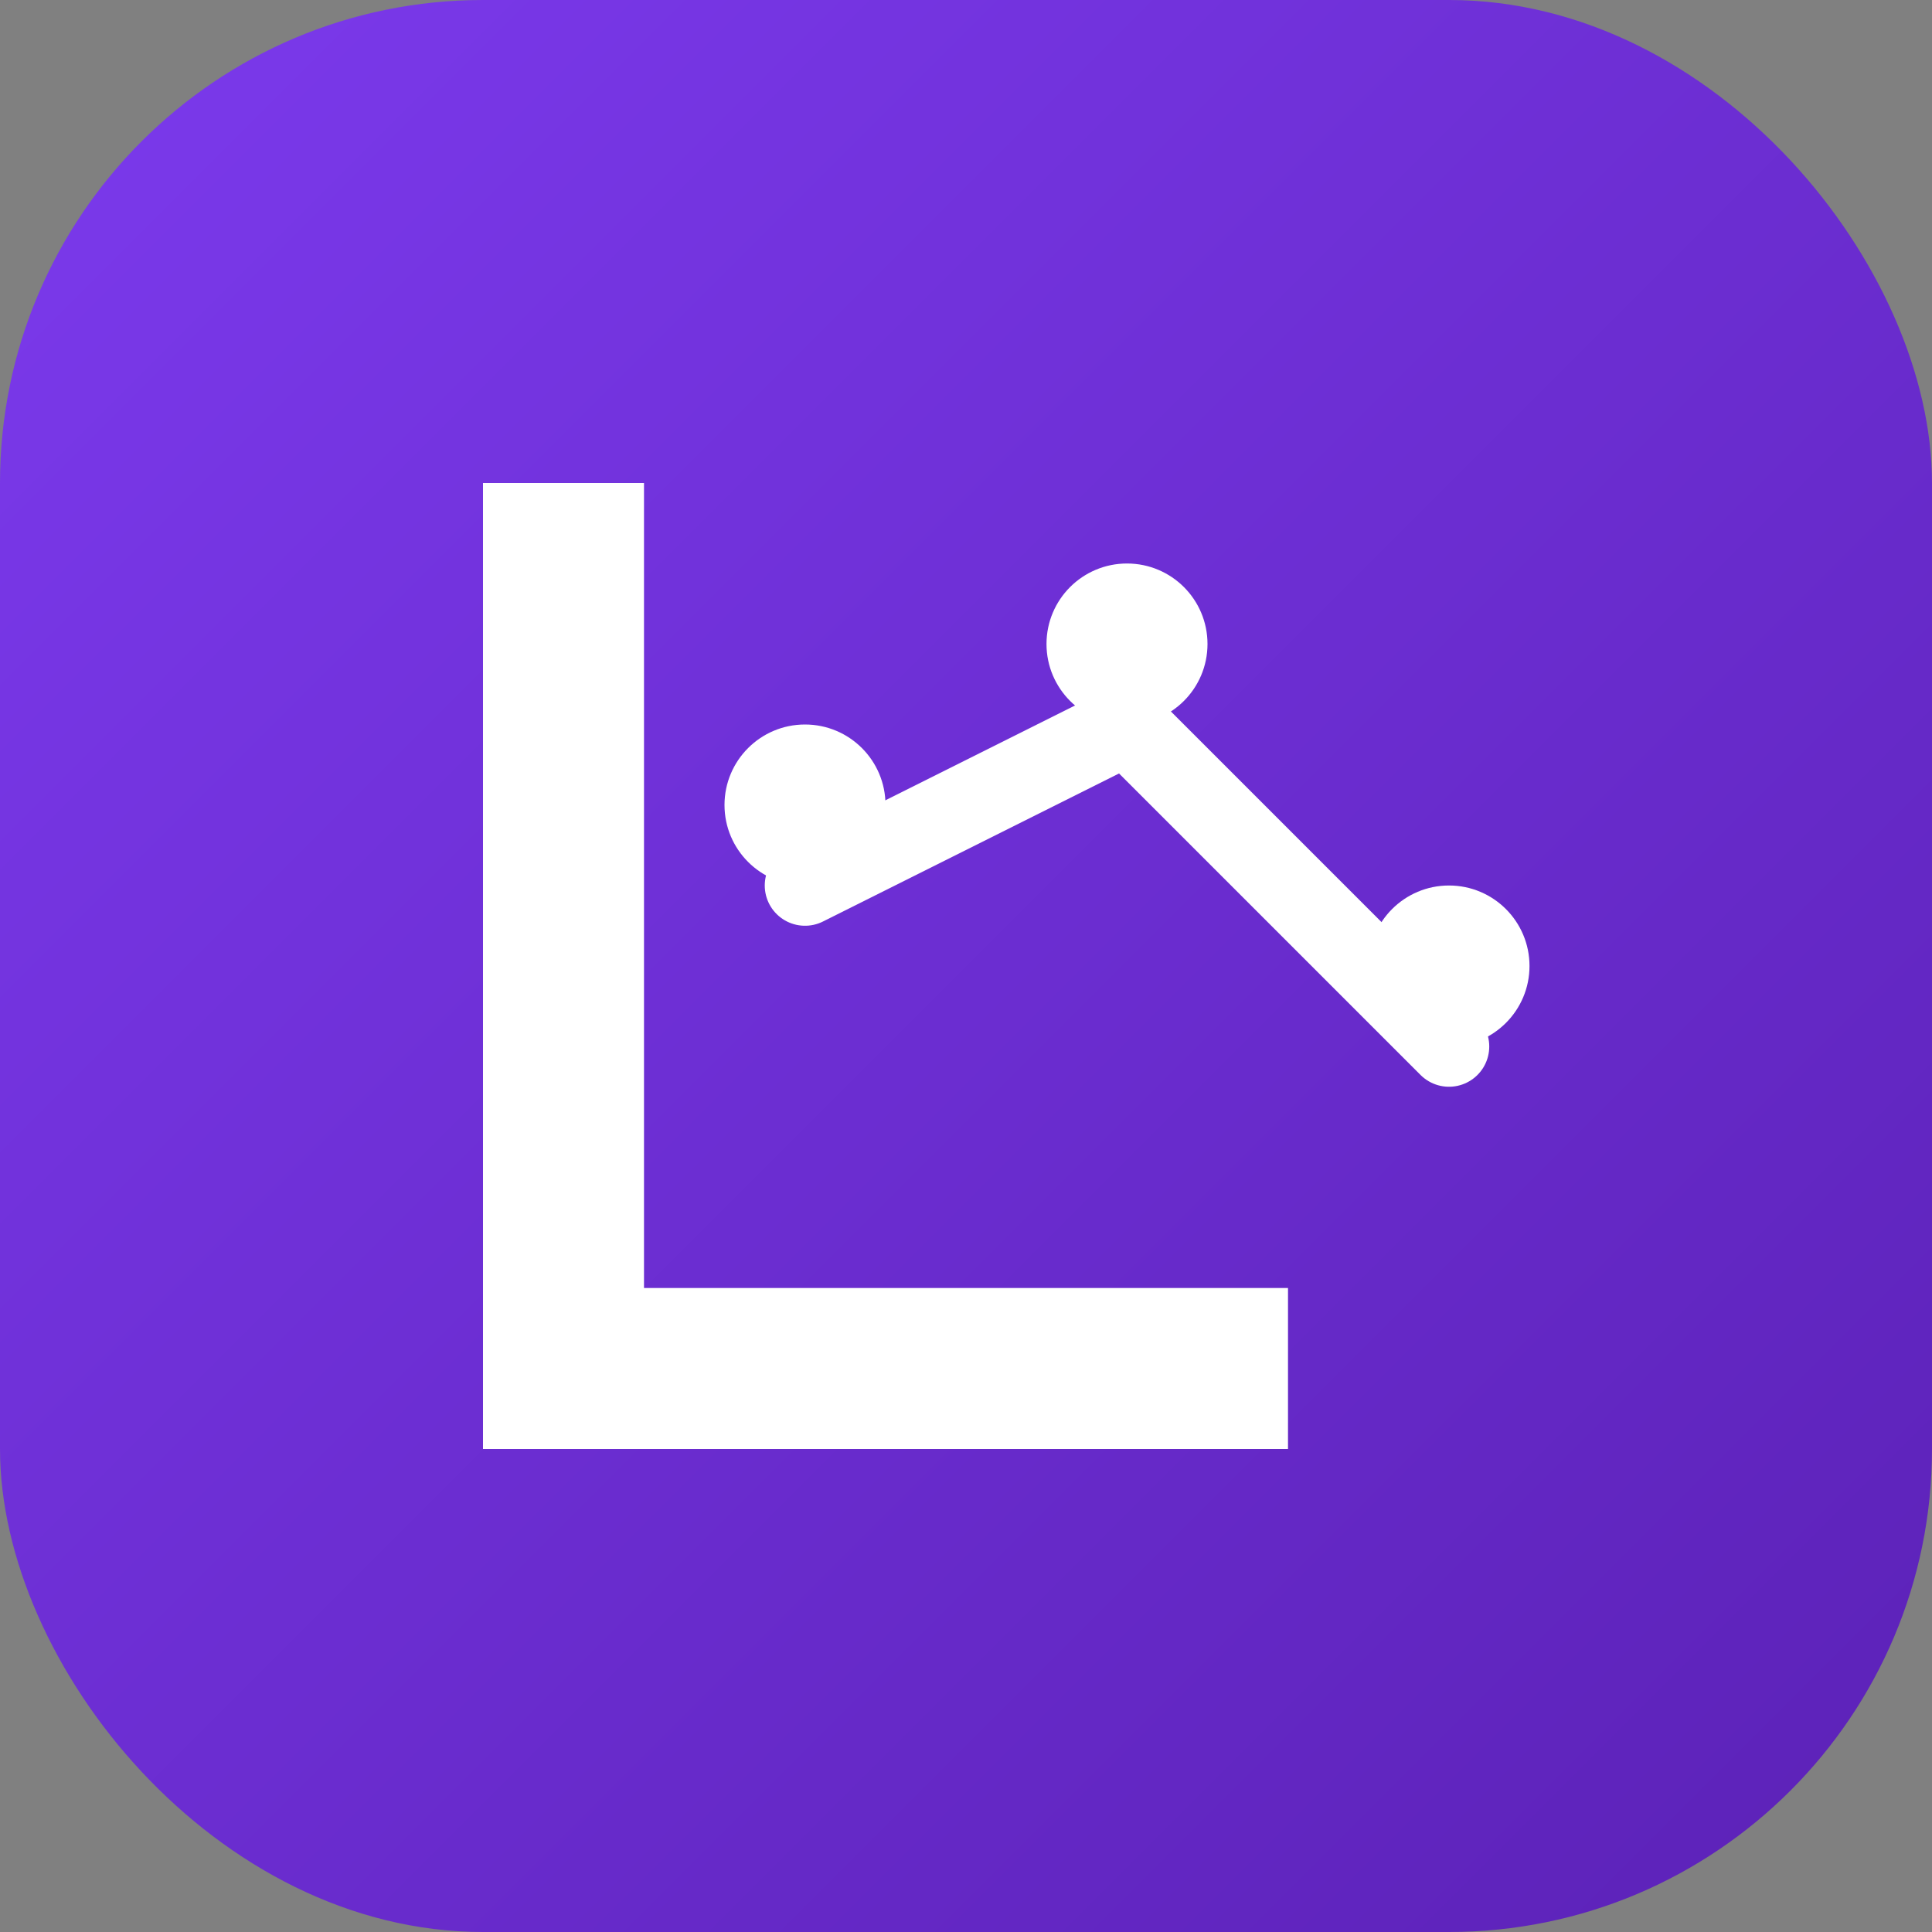
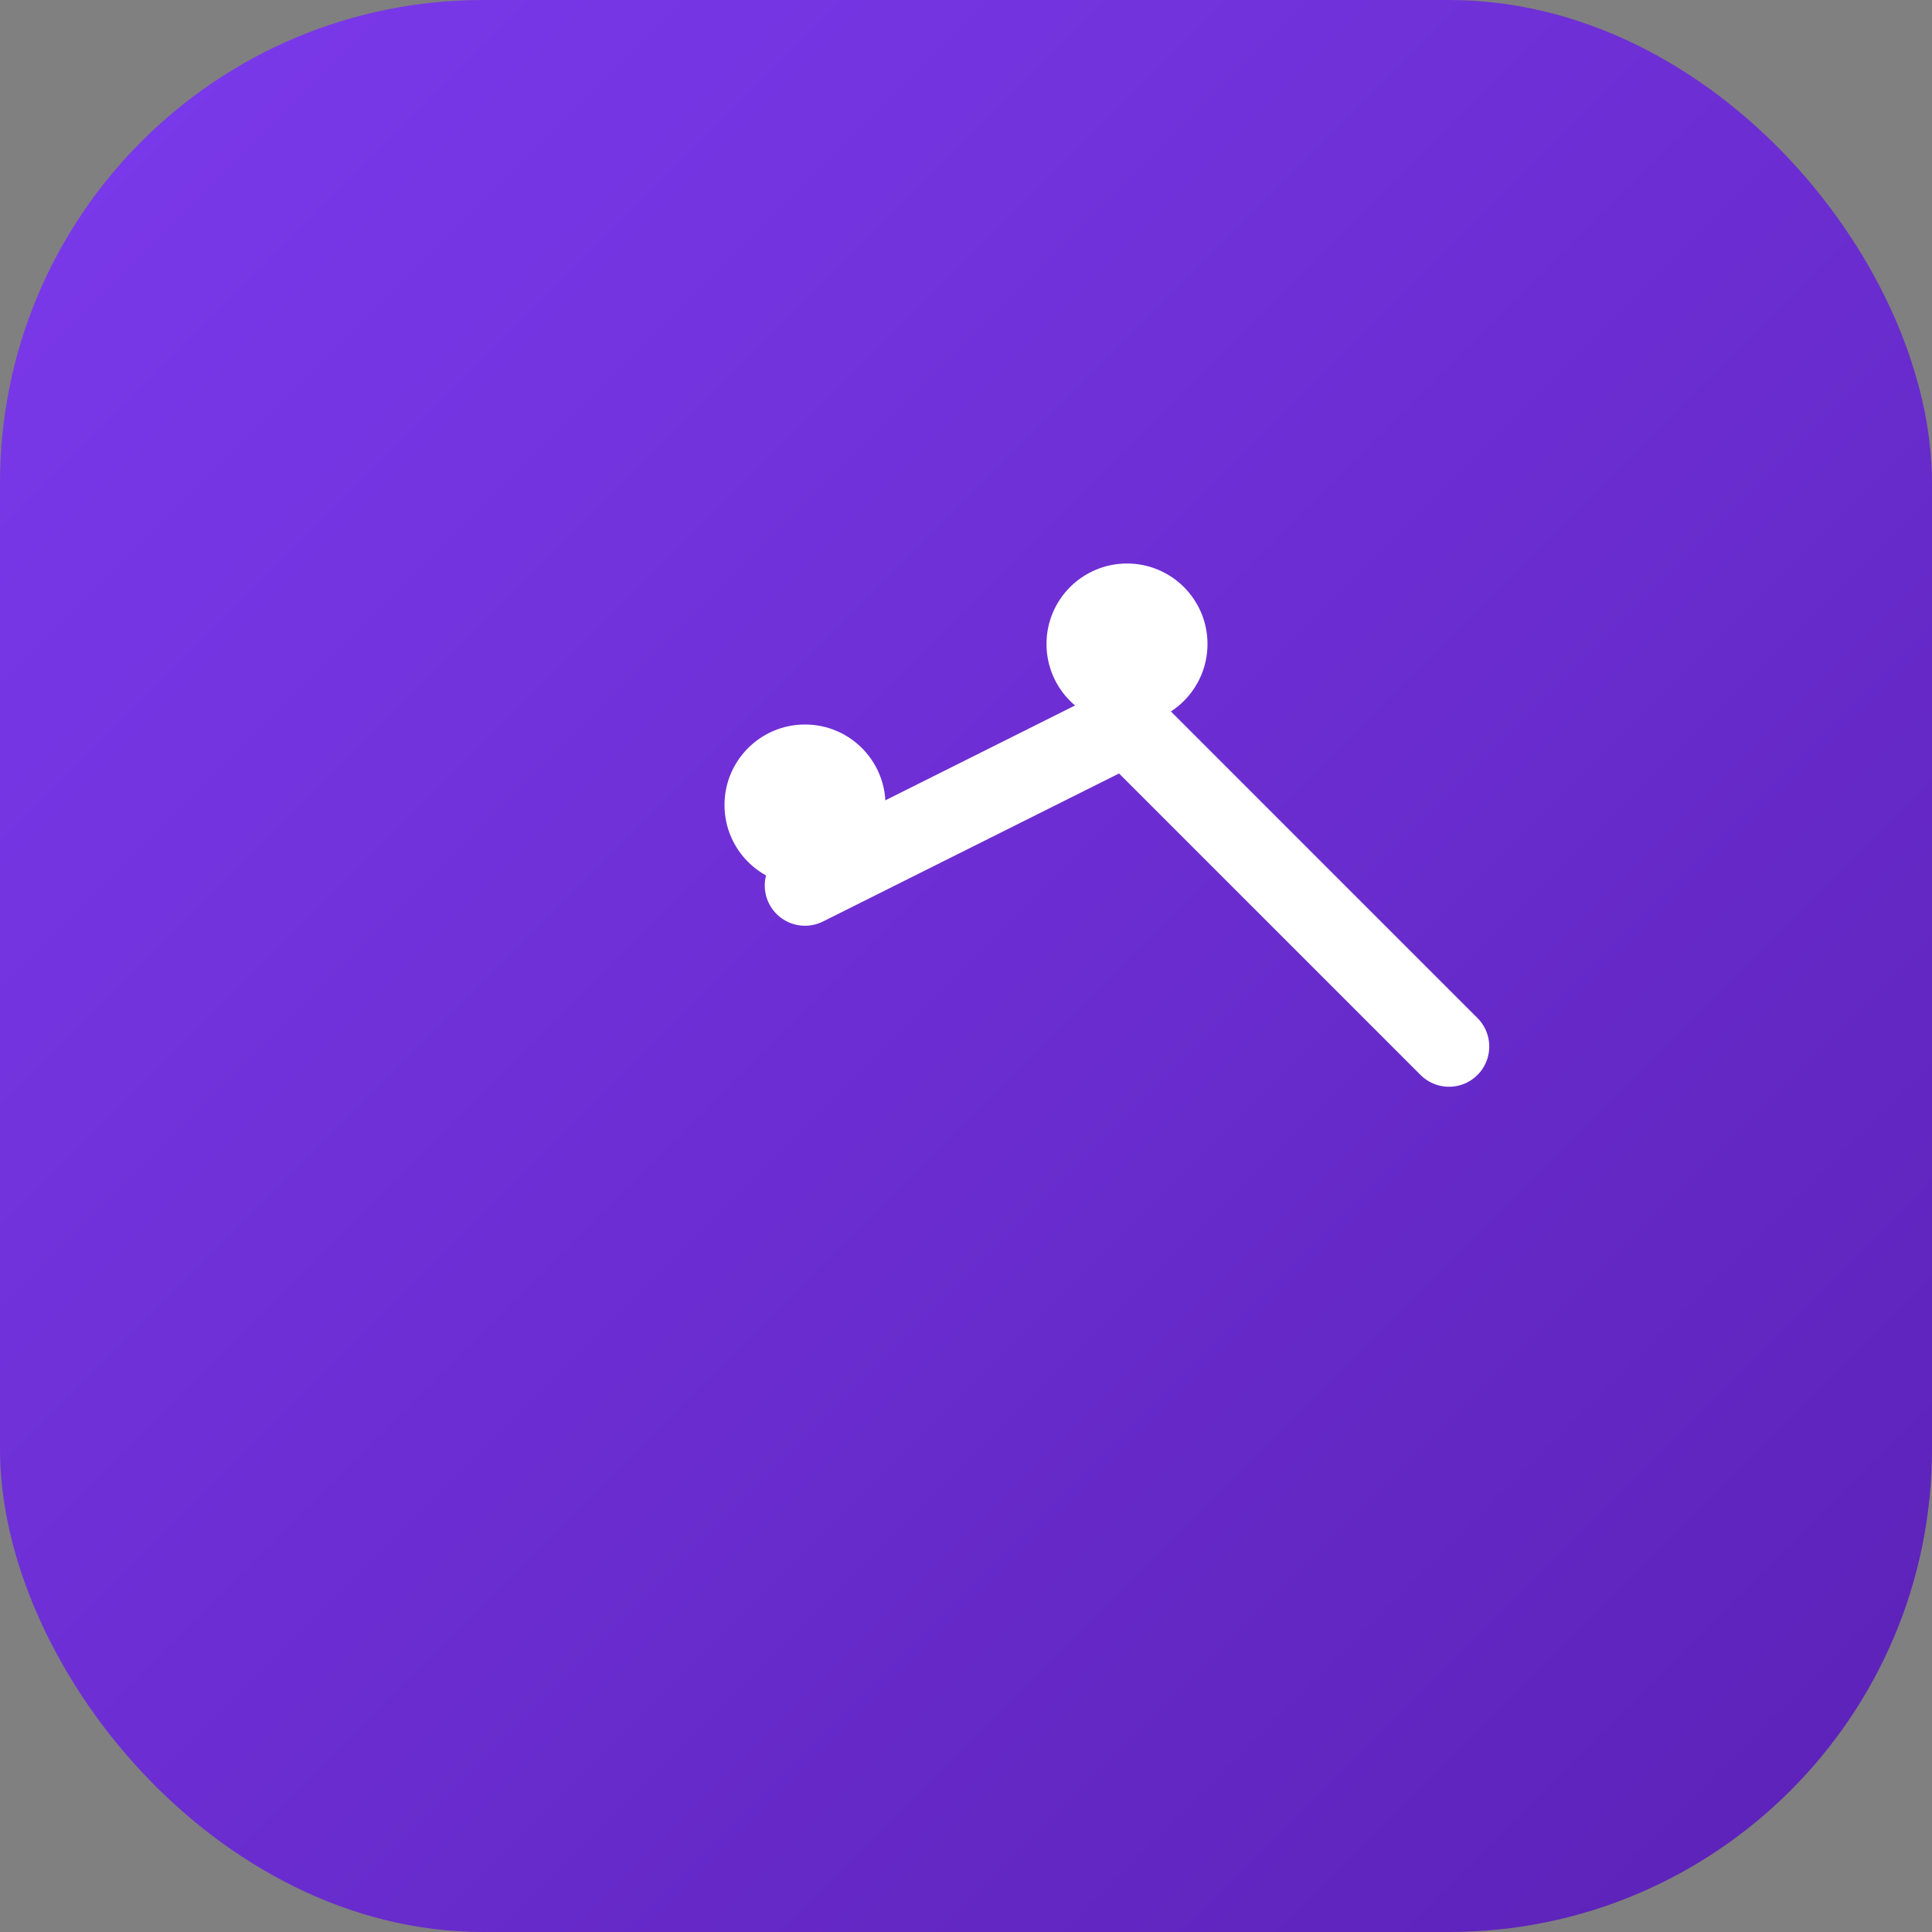
<svg xmlns="http://www.w3.org/2000/svg" width="48" height="48" viewBox="0 0 48 48" fill="none">
  <rect x="0" y="0" width="48" height="48" fill="#808080" stroke="none" />
  <rect width="48" height="48" rx="12" fill="url(#landitGradient)" />
-   <path d="M12 36L12 12L16 12L16 32L32 32L32 36L12 36Z" fill="white" />
  <circle cx="20" cy="20" r="2" fill="white" />
  <circle cx="28" cy="16" r="2" fill="white" />
-   <circle cx="36" cy="24" r="2" fill="white" />
  <path d="M20 22L28 18L36 26" stroke="white" stroke-width="2" stroke-linecap="round" fill="none" />
  <defs>
    <linearGradient id="landitGradient" x1="0%" y1="0%" x2="100%" y2="100%">
      <stop offset="0%" style="stop-color:#7c3aed" />
      <stop offset="100%" style="stop-color:#5b21b6" />
    </linearGradient>
  </defs>
</svg>